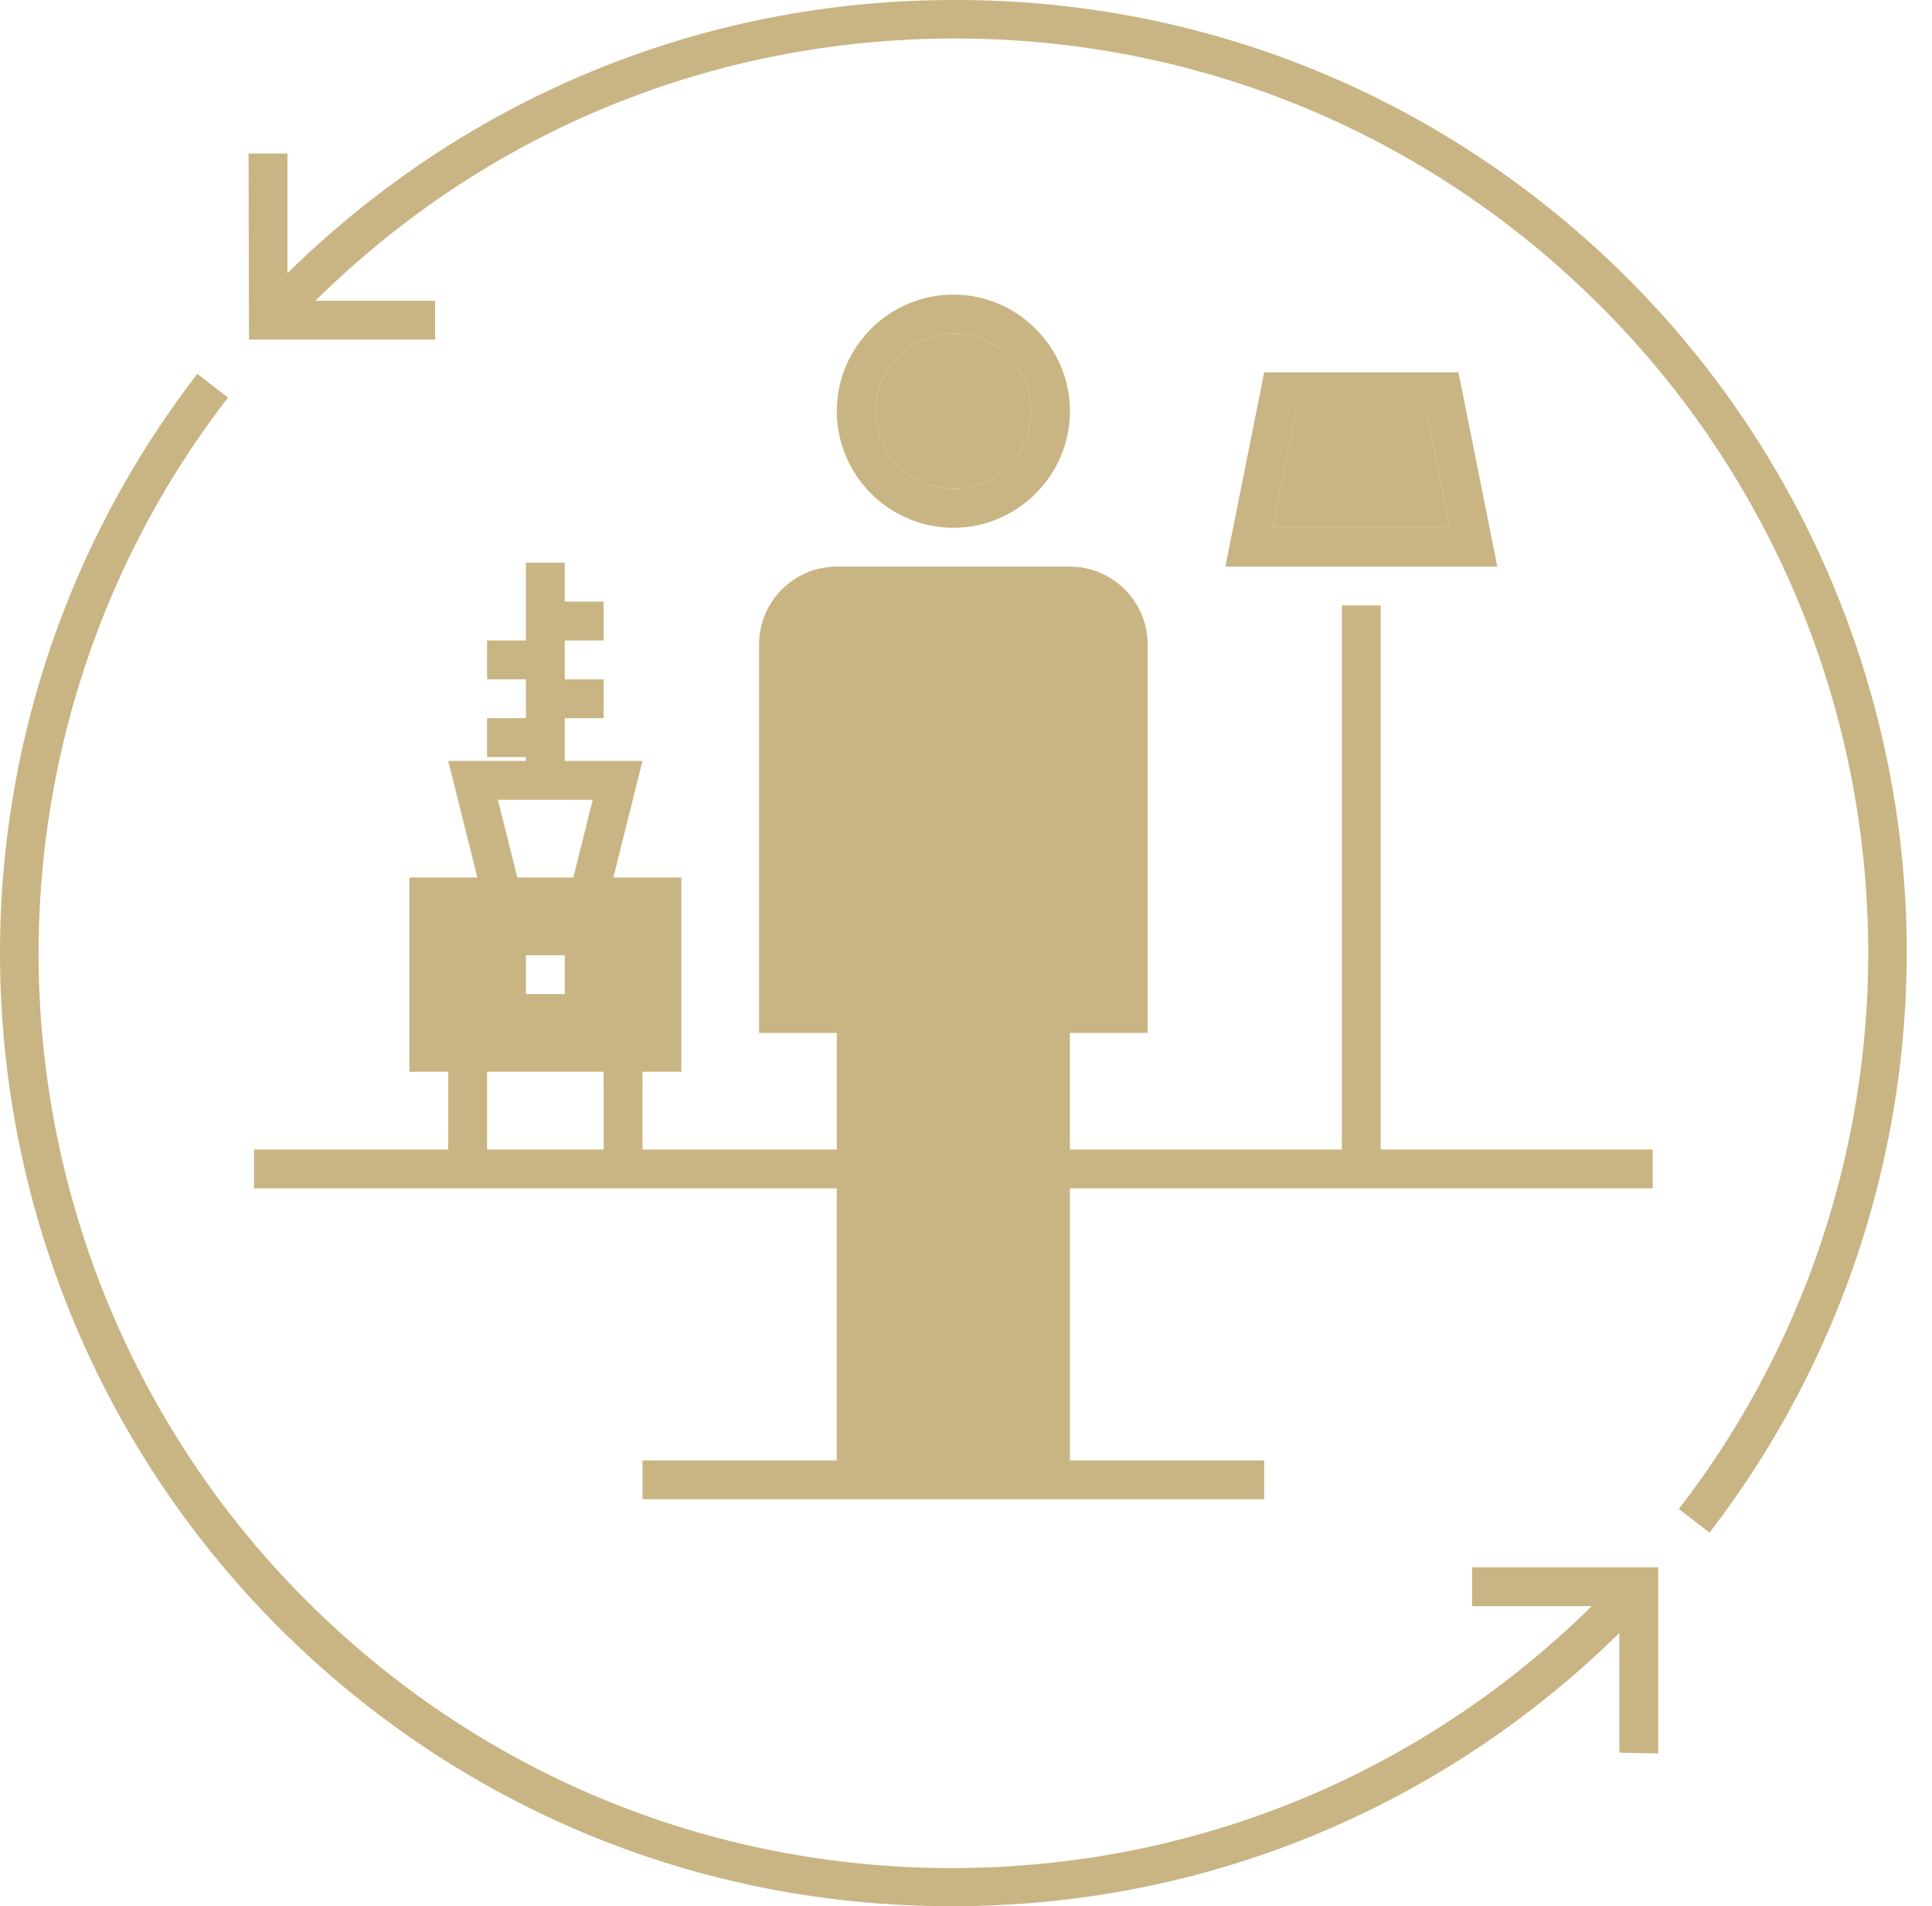
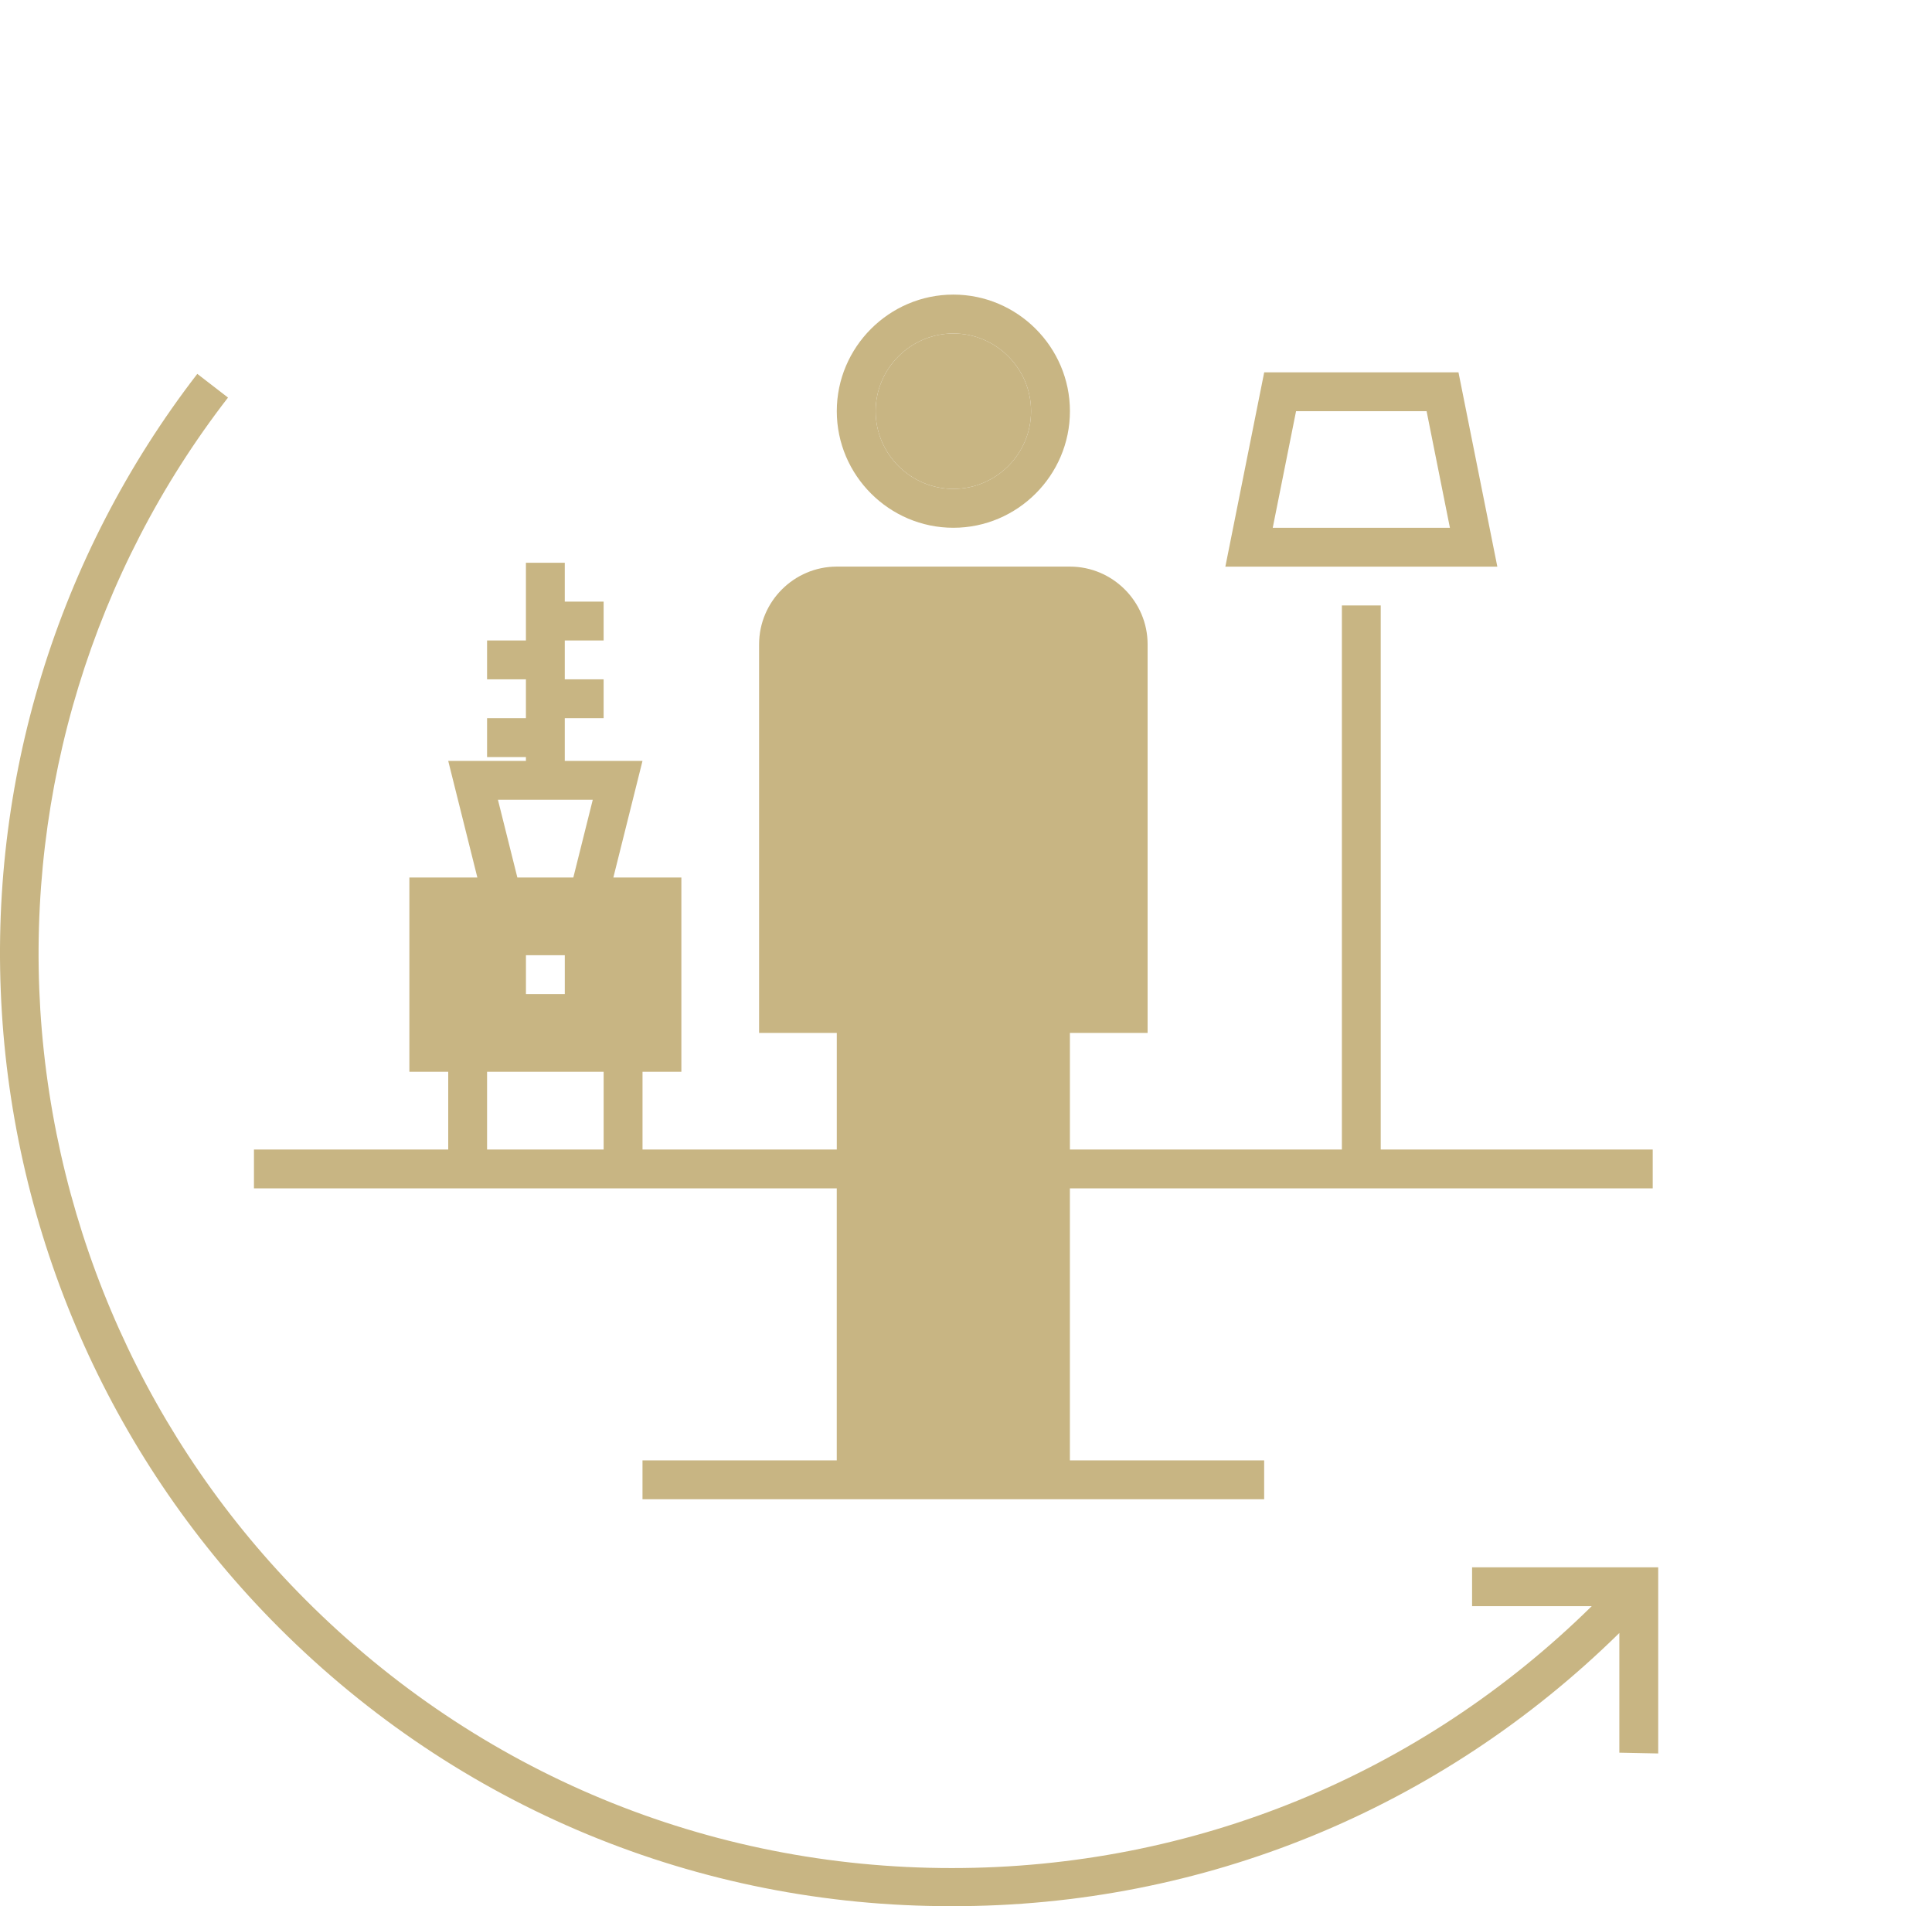
<svg xmlns="http://www.w3.org/2000/svg" width="74" height="73" viewBox="0 0 74 73" fill="none">
  <path d="M40.981 15.747C40.981 13.292 38.971 11.282 36.516 11.282C34.06 11.282 32.051 13.291 32.051 15.747C32.051 18.203 34.06 20.212 36.516 20.212C38.971 20.212 40.981 18.203 40.981 15.747ZM33.539 15.747C33.539 14.11 34.879 12.771 36.516 12.771C38.153 12.771 39.492 14.11 39.492 15.747C39.492 17.384 38.153 18.723 36.516 18.723C34.879 18.724 33.539 17.384 33.539 15.747Z" fill="#C8B583" />
-   <path d="M33.539 15.747C33.539 14.11 34.879 12.771 36.516 12.771C38.153 12.771 39.492 14.11 39.492 15.747C39.492 17.384 38.153 18.723 36.516 18.723C34.879 18.724 33.539 17.384 33.539 15.747Z" fill="#C8B583" />
+   <path d="M33.539 15.747C33.539 14.11 34.879 12.771 36.516 12.771C38.153 12.771 39.492 14.11 39.492 15.747C39.492 17.384 38.153 18.723 36.516 18.723C34.879 18.724 33.539 17.384 33.539 15.747" fill="#C8B583" />
  <path d="M56.384 61.51H60.968C54.39 67.984 45.699 71.541 36.457 71.541C27.111 71.541 18.331 67.894 11.723 61.287C5.681 55.245 2.08 47.208 1.544 38.68C1.023 30.227 3.583 21.878 8.733 15.226L7.557 14.318C2.184 21.283 -0.48 29.959 0.071 38.77C0.622 47.655 4.387 56.034 10.682 62.33C17.557 69.205 26.724 73.015 36.458 73C46.087 73.015 55.165 69.28 62.025 62.538V67.122L63.513 67.152V60.023H56.384L56.384 61.51Z" fill="#C8B583" />
-   <path d="M72.963 34.23C72.413 25.345 68.648 16.966 62.353 10.671C55.462 3.795 46.309 -0.014 36.577 4.53126e-05C26.948 -0.015 17.869 3.721 11.01 10.462L11.01 5.879H9.521L9.537 13.007H16.665V11.519L12.081 11.519C18.644 5.03 27.336 1.474 36.577 1.474C45.923 1.474 54.703 5.12 61.311 11.727C67.368 17.785 70.97 25.806 71.491 34.334C72.012 42.787 69.452 51.136 64.302 57.788L65.478 58.696C70.836 51.731 73.499 43.055 72.964 34.229L72.963 34.23Z" fill="#C8B583" />
  <path d="M18.656 27.504V28.993H20.144V30.481H21.632V27.504H23.12V26.016H21.632V24.528H23.12V23.04H21.632V21.552H20.144V24.528H18.656V26.016H20.144V27.504H18.656Z" fill="#C8B583" />
  <path d="M52.886 21.7H57.351L55.863 14.259H48.422L46.934 21.7H52.886ZM49.642 15.747H54.642L55.535 20.212H48.749L49.642 15.747Z" fill="#C8B583" />
-   <path d="M49.642 15.747H54.642L55.535 20.212H48.749L49.642 15.747Z" fill="#C8B583" />
  <path fill-rule="evenodd" clip-rule="evenodd" d="M9.727 45.511V44.023H17.168V41.046H15.68V33.605H18.284L17.168 29.14H24.609L23.493 33.605H26.098V41.046H24.61V44.023H32.051V39.558H29.075V24.675C29.075 23.038 30.414 21.699 32.051 21.699H40.98C42.617 21.699 43.956 23.038 43.956 24.675V39.558H40.98V44.023H51.397V23.187H52.885V44.023H63.303V45.511H40.979V55.928H48.42V57.416H24.609V55.928H32.05V45.511H9.727ZM18.656 44.023H23.121V41.046H18.656V44.023ZM21.96 33.605L22.704 30.629H19.072L19.816 33.605H21.96ZM21.633 36.582H20.145V38.07H21.633V36.582Z" fill="#C8B583" />
</svg>